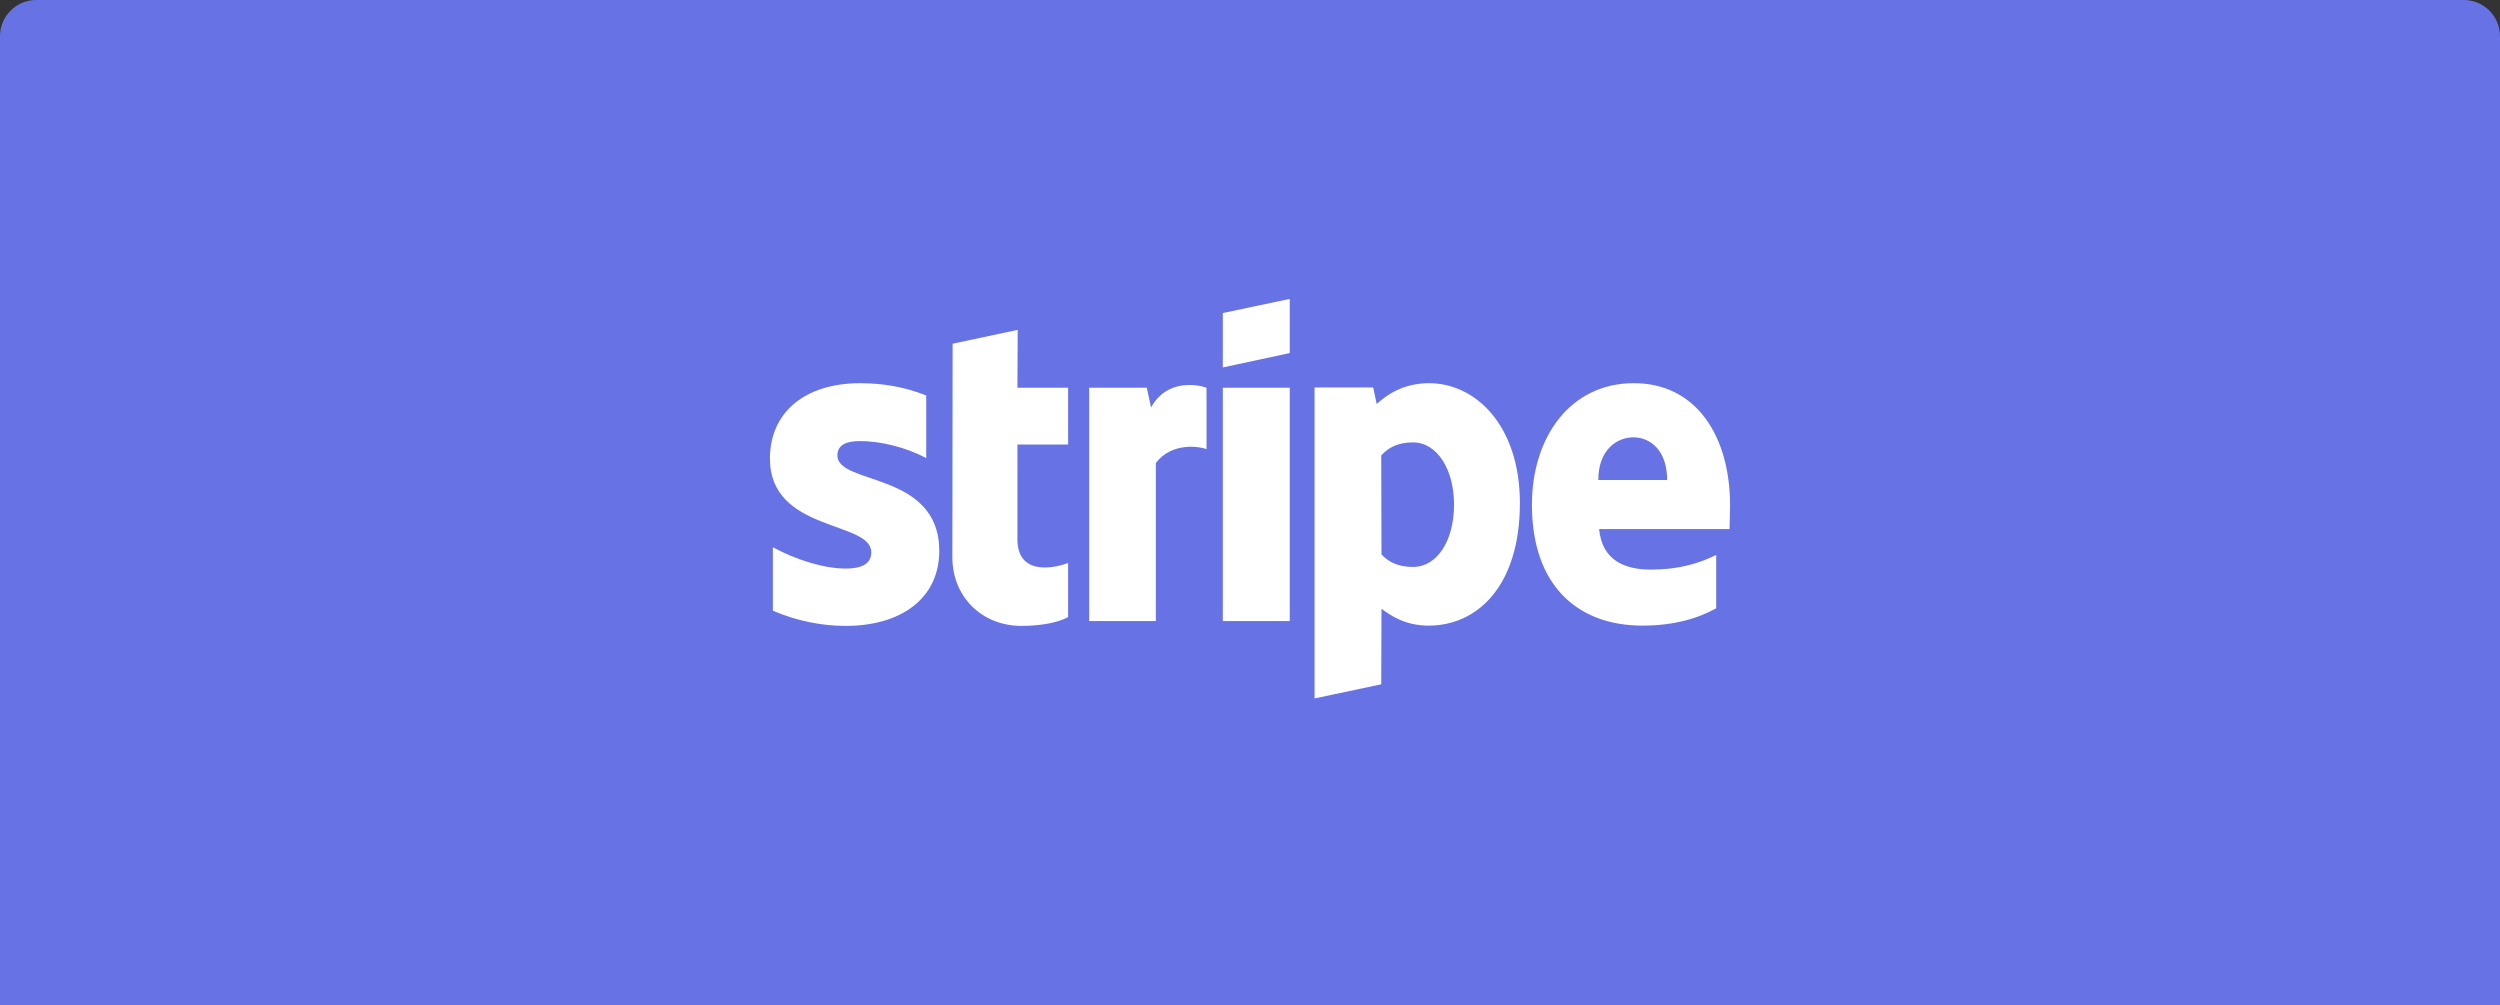
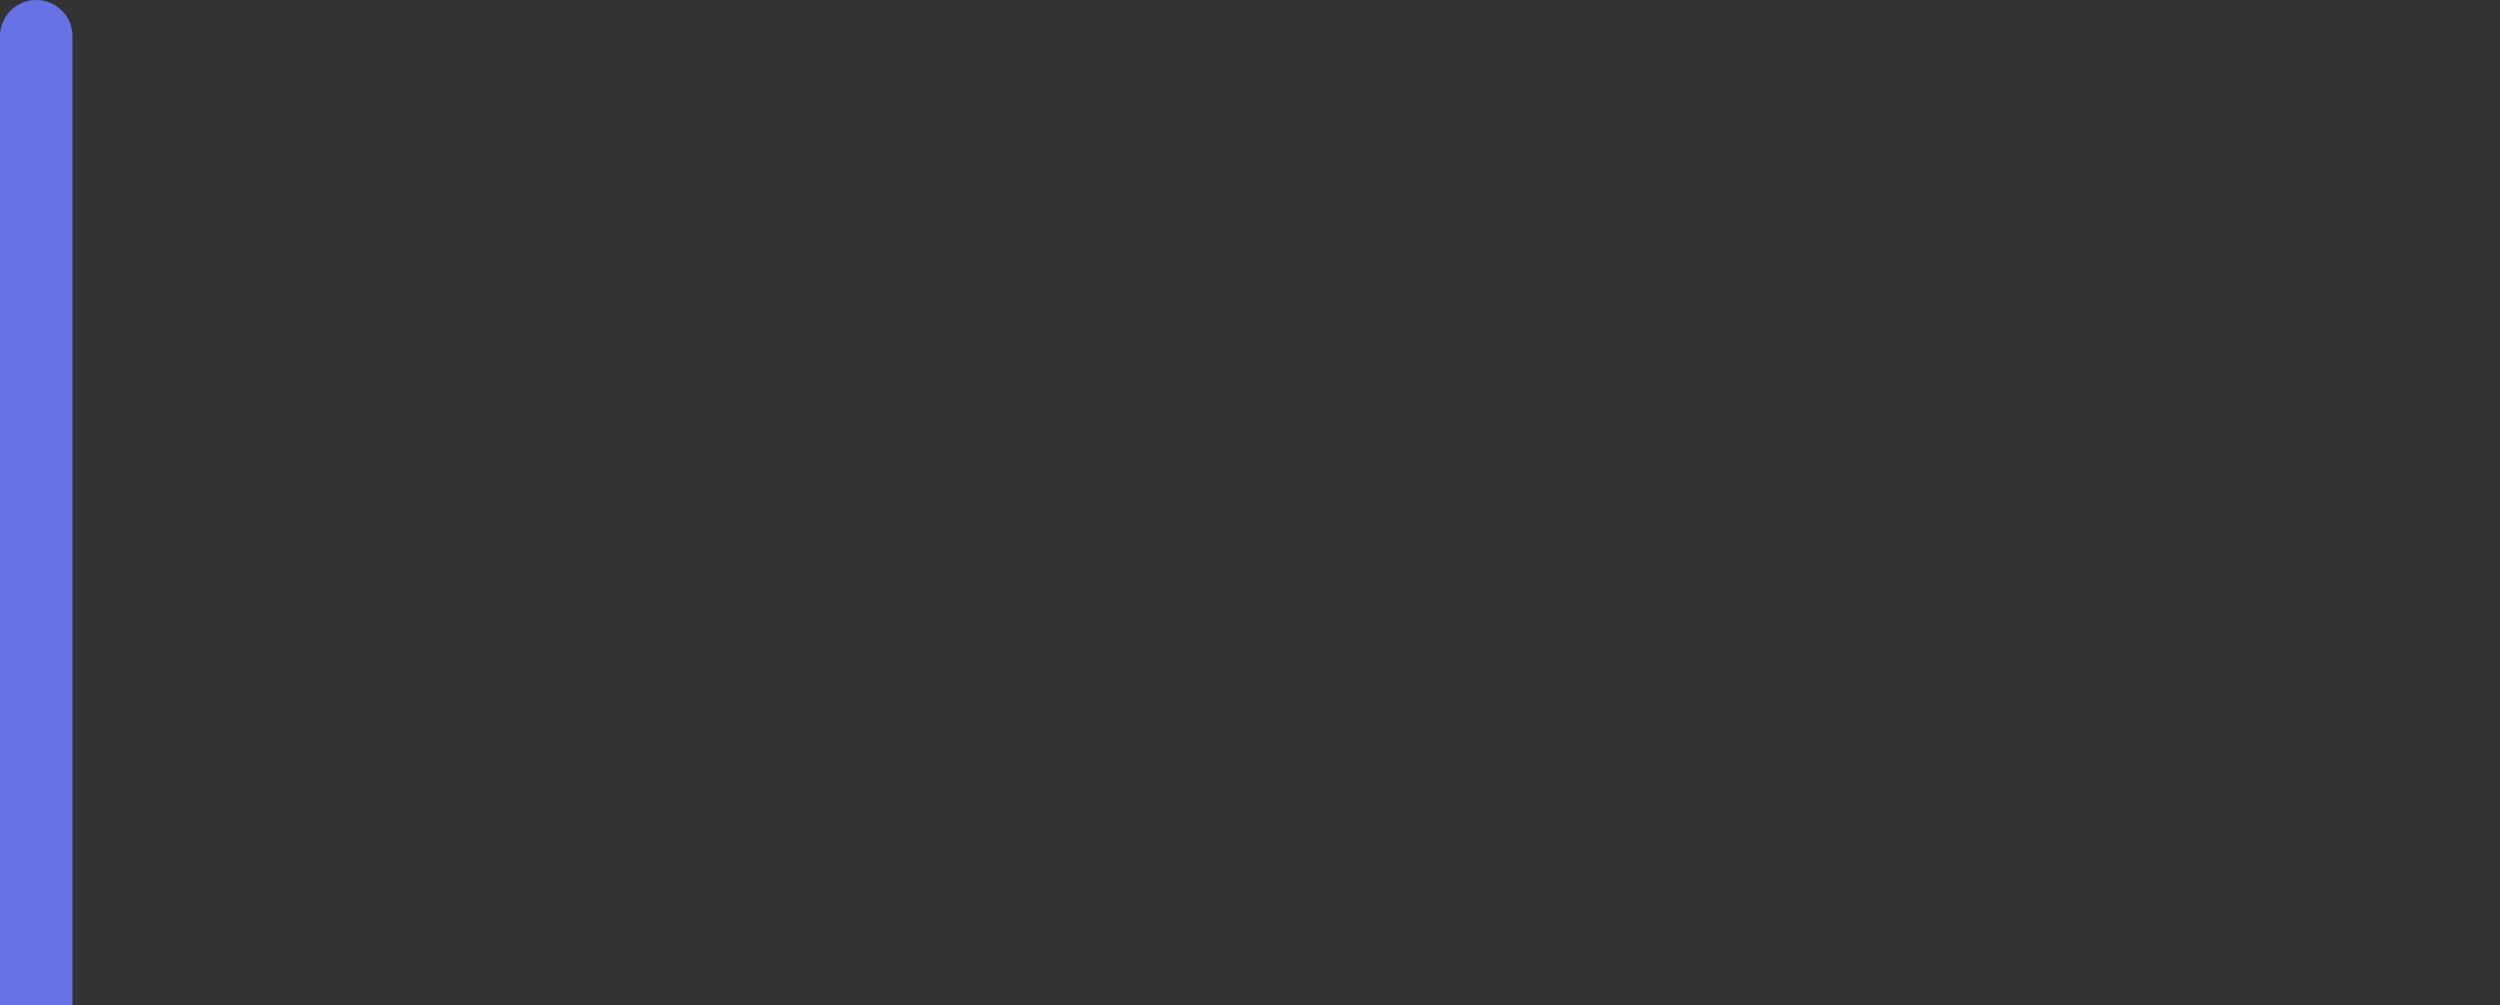
<svg xmlns="http://www.w3.org/2000/svg" fill="none" height="111" viewBox="0 0 276 111" width="276">
  <rect x="0" y="0" width="276" height="111" fill="#333333" stroke="none" />
-   <path d="m0 4c0-2.209 1.791-4 4-4h268c2.209 0 4 1.791 4 4v107h-276z" fill="#6772e5" />
-   <path d="m92.449 50.284c0-1.148.942-1.59 2.503-1.59 2.238 0 5.065.677 7.302 1.885v-6.92c-2.443-.972-4.858-1.354-7.302-1.354-5.977 0-9.952 3.121-9.952 8.333 0 8.126 11.189 6.831 11.189 10.335 0 1.354-1.178 1.796-2.827 1.796-2.444 0-5.565-1.001-8.038-2.356v7.008c2.738 1.178 5.506 1.678 8.038 1.678 6.124 0 10.335-3.033 10.335-8.303-.029-8.774-11.248-7.214-11.248-10.512zm19.905-13.868-7.185 1.531-.029 23.585c0 4.358 3.268 7.567 7.626 7.567 2.415 0 4.181-.442 5.153-.972v-5.977c-.942.383-5.595 1.737-5.595-2.621v-10.453h5.595v-6.272h-5.595zm14.722 8.568-.471-2.179h-6.36v25.764h7.361v-17.46c1.737-2.267 4.682-1.855 5.595-1.531v-6.772c-.943-.353-4.388-1.001-6.125 2.179zm7.921-2.179h7.39v25.764h-7.39zm0-2.238 7.39-1.59v-5.977l-7.39 1.561v6.006zm22.76 1.737c-2.885 0-4.74 1.354-5.771 2.297l-.383-1.826h-6.477v34.332l7.361-1.56.029-8.333c1.06.766 2.621 1.855 5.212 1.855 5.27 0 10.07-4.24 10.07-13.574-.03-8.539-4.888-13.191-10.041-13.191zm-1.766 20.287c-1.738 0-2.768-.618-3.475-1.384l-.029-10.924c.765-.854 1.825-1.443 3.504-1.443 2.679 0 4.534 3.003 4.534 6.86 0 3.946-1.826 6.89-4.534 6.89zm35.009-6.802c0-7.538-3.651-13.486-10.629-13.486-7.008 0-11.248 5.948-11.248 13.427 0 8.863 5.005 13.338 12.19 13.338 3.504 0 6.154-.795 8.156-1.914v-5.889c-2.002 1.001-4.299 1.62-7.214 1.62-2.856 0-5.388-1.001-5.712-4.476h14.398c0-.383.059-1.914.059-2.621zm-14.546-2.797c0-3.327 2.032-4.711 3.887-4.711 1.796 0 3.71 1.384 3.71 4.711z" fill="#fff" />
+   <path d="m0 4c0-2.209 1.791-4 4-4c2.209 0 4 1.791 4 4v107h-276z" fill="#6772e5" />
</svg>